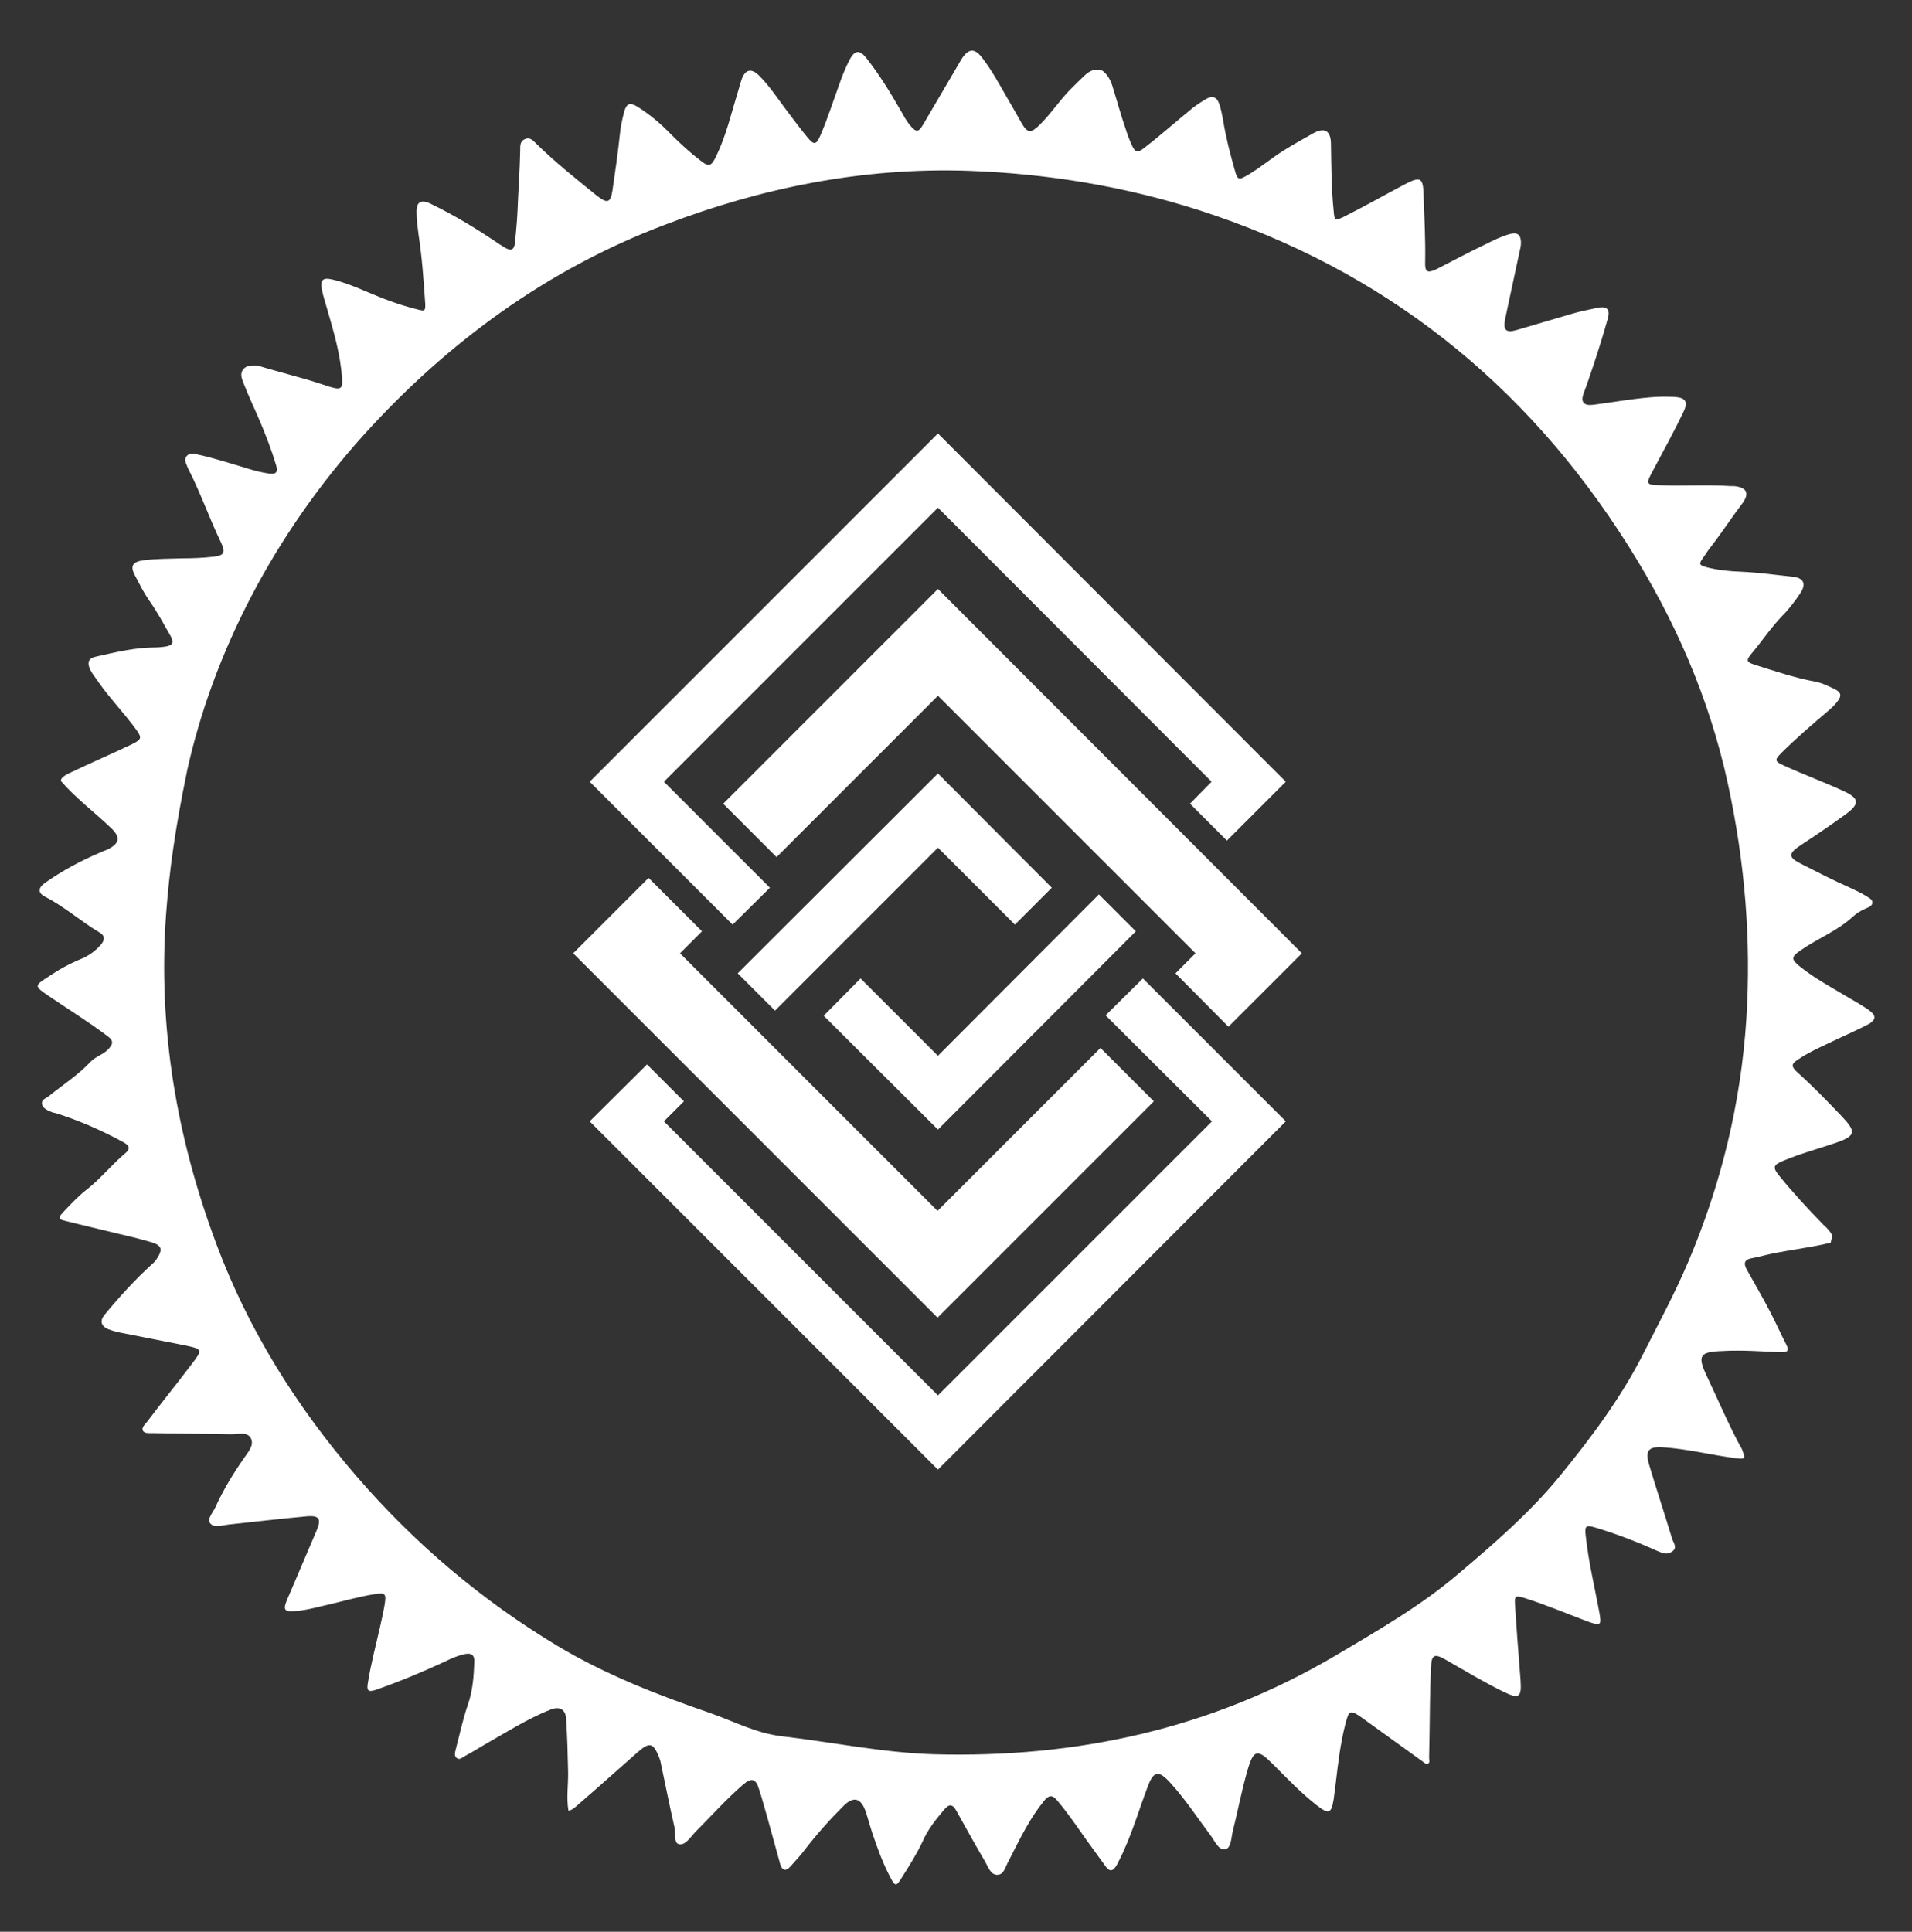
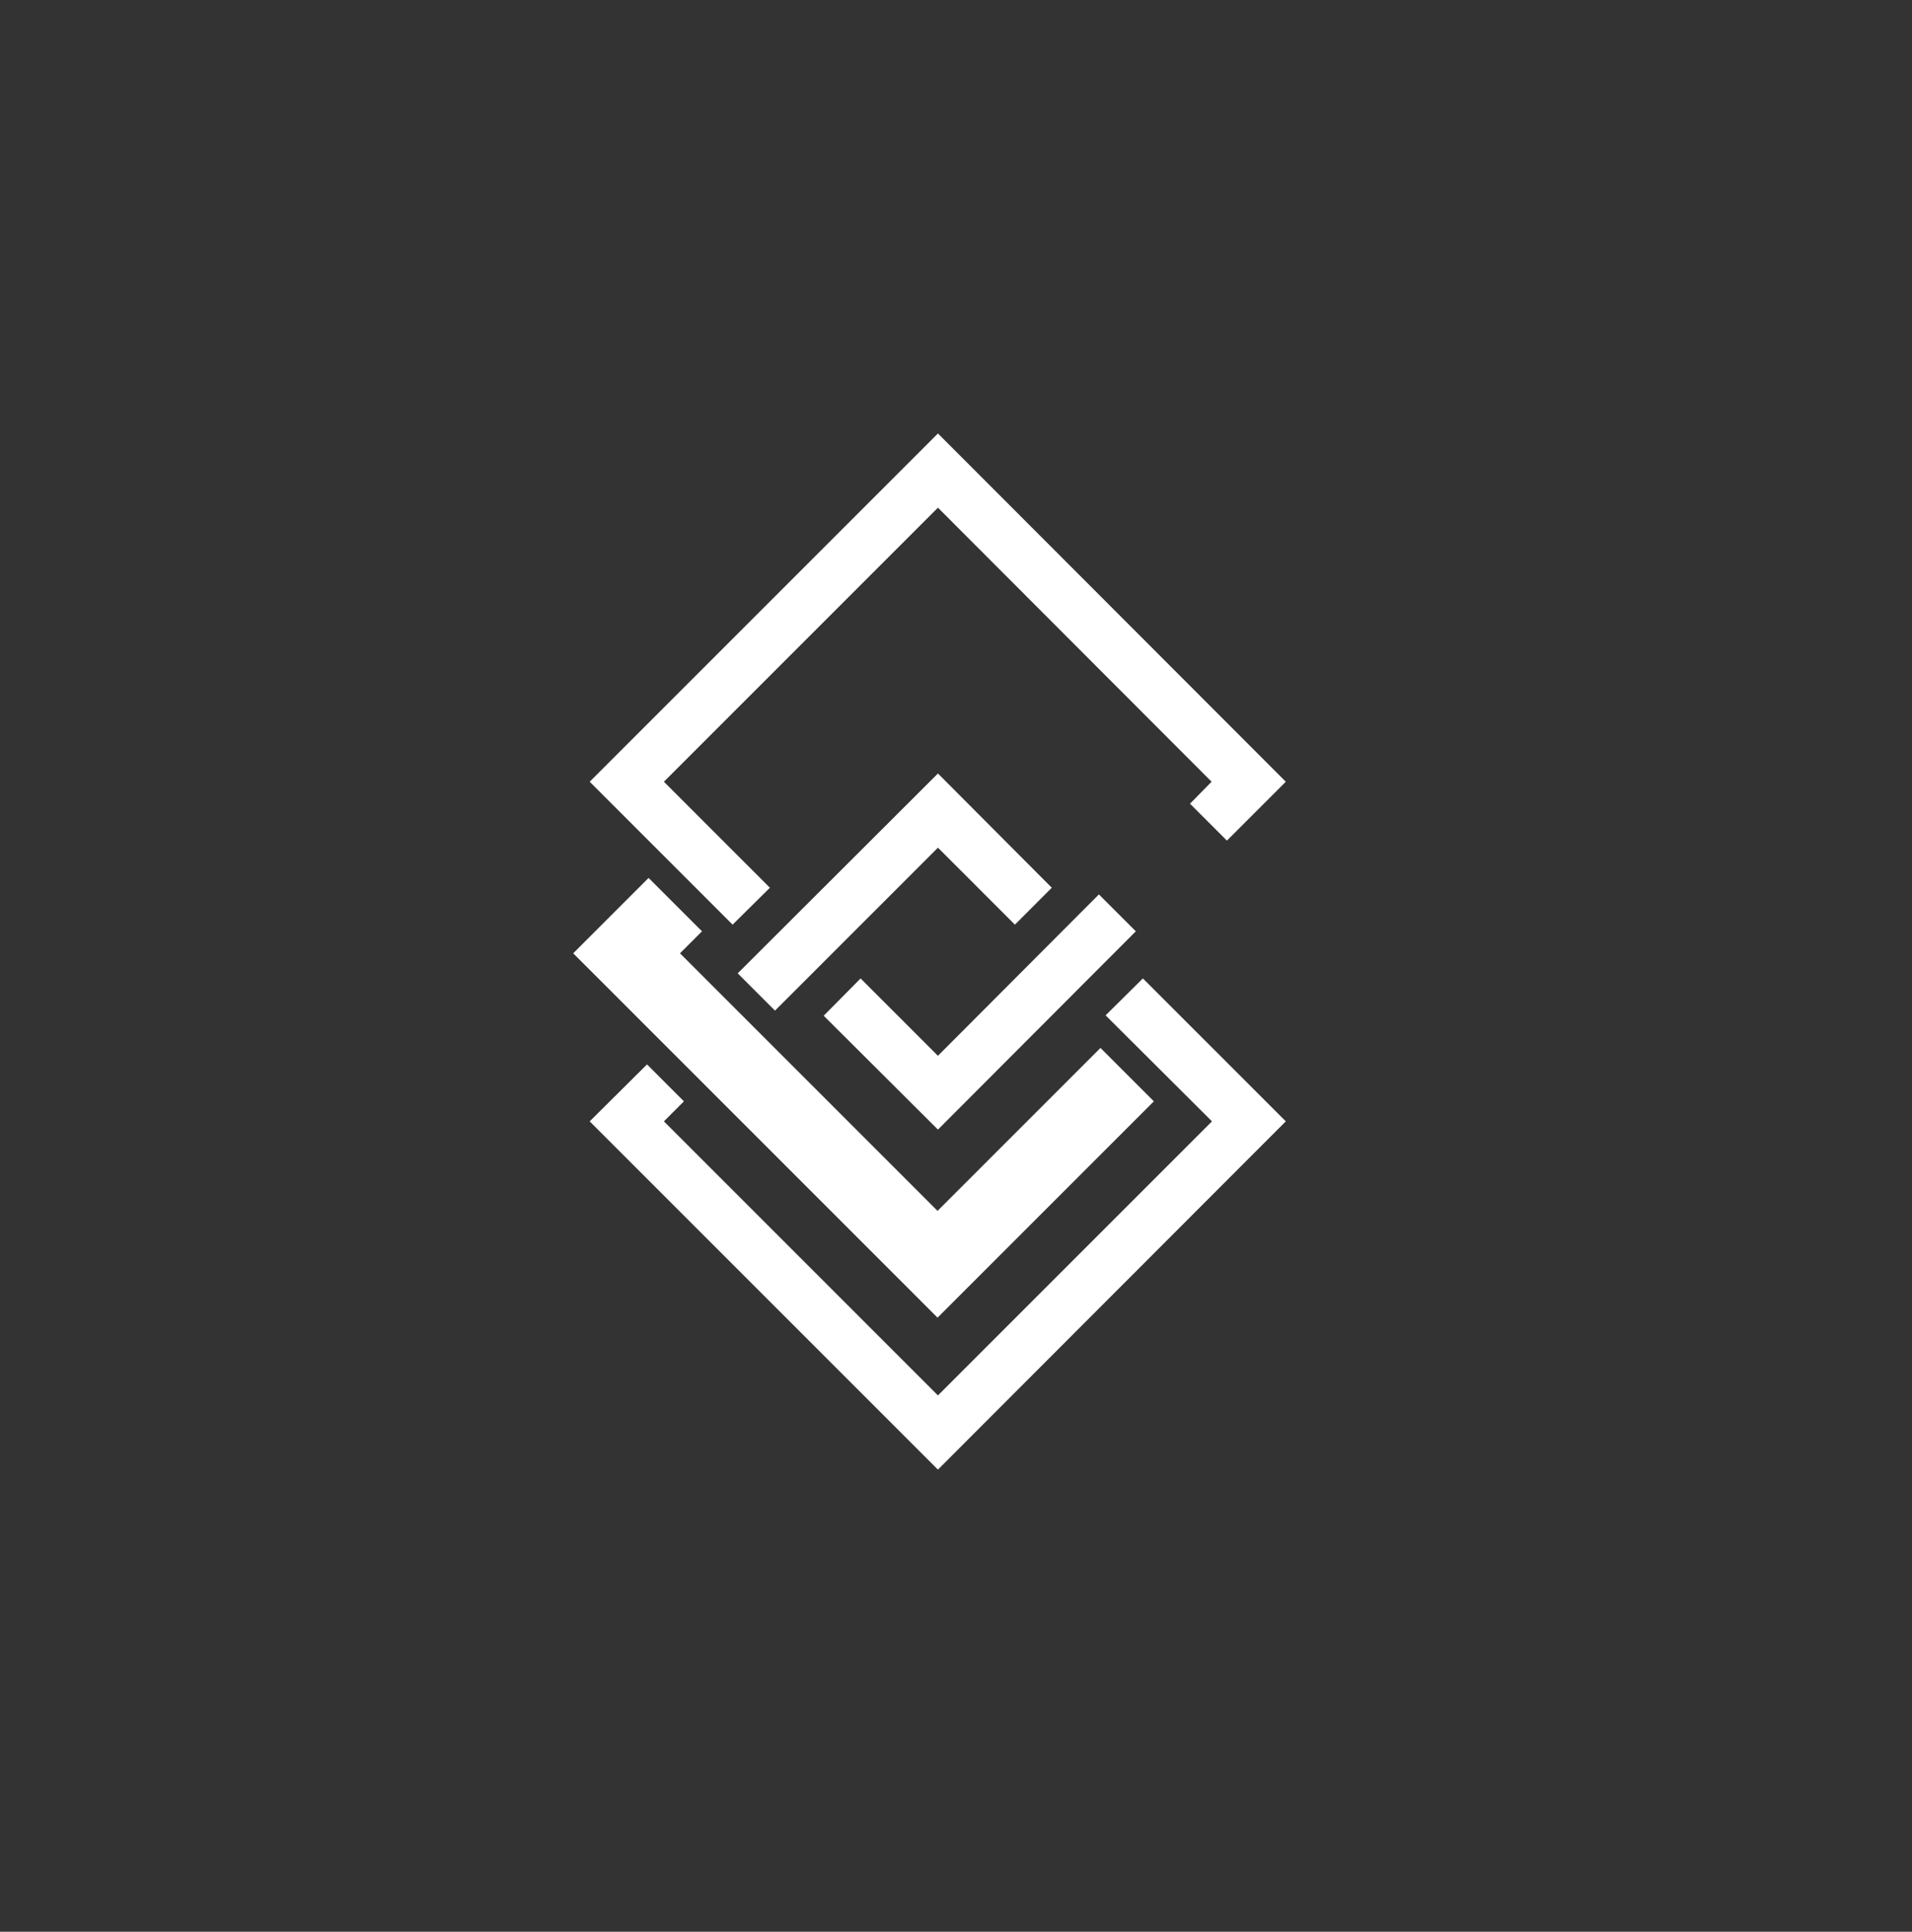
<svg xmlns="http://www.w3.org/2000/svg" xmlns:xlink="http://www.w3.org/1999/xlink" version="1.1" id="Capa_1" x="0px" y="0px" viewBox="0 0 487 492" style="enable-background:new 0 0 487 492;" xml:space="preserve">
  <rect x="0" y="0" width="487" height="492" fill="#333333" stroke="none" />
  <style type="text/css">
	.st0{fill:#FFFFFF;}
	.st1{clip-path:url(#SVGID_2_);fill:#FFFFFF;}
	.st2{clip-path:url(#SVGID_2_);}
	.st3{clip-path:url(#SVGID_4_);fill:#FFFFFF;}
</style>
-   <path class="st0" d="M475.8,257.1c-1.8-1.2-3.7-2.3-5.6-3.4c-4-2.4-8.1-4.6-11.7-7.5c-2.4-1.9-2.3-2.5,0.2-4.2  c4.3-3,9.3-4.9,13.2-8.5c1-0.9,2.1-1.6,3.3-2.1c0.7-0.3,1.6-0.6,1.7-1.4c0.1-1-0.9-1.3-1.6-1.8c-1.4-0.9-2.9-1.5-4.3-2.2  c-3.9-1.7-7.7-3.7-11.5-5.6c-4.3-2.1-4.3-2.9-0.3-5.5c3.7-2.4,7.3-4.9,10.9-7.5c3.7-2.7,3.5-4.1-0.7-6c-5-2.3-10.2-4.2-15.2-6.5  c-2.2-1-2.2-1.4-0.5-3.1c3.8-3.8,7.8-7.2,11.9-10.7c0.8-0.7,1.6-1.4,2.3-2.3c1.3-1.6,1.1-2.5-0.8-3.4c-1.5-0.7-3.1-1.5-4.8-1.8  c-5.3-1-10.3-2.7-15.4-4.3c-2.1-0.7-2.2-1.1-0.8-2.8c2.7-3.2,5-6.7,7.9-9.7c1.7-1.7,3.2-3.7,4.6-5.8c1.5-2.3,0.8-3.8-1.9-4.1  c-4.5-0.5-8.9-1.1-13.4-1.3c-2.9-0.1-5.7-0.4-8.5-1.1c-2.1-0.6-2.2-0.8-0.9-2.6c0.7-1.1,1.5-2.2,2.3-3.2c2.6-3.4,5-7.1,7.6-10.5  c1.9-2.6,1.1-4.1-2.2-4.4c-0.3,0-0.6,0-0.9,0c-5.8-0.4-11.6,0-17.4-0.2c-4.2-0.1-4.2-0.2-2.2-3.9c2.6-4.9,5.3-9.8,7.7-14.8  c1.2-2.5,0.6-3.6-2.2-3.8c-2.1-0.1-4.2-0.1-6.3,0.1c-4.9,0.4-9.7,1.3-14.5,1.9c-2.4,0.3-3.3-0.7-2.4-3c0.9-2.4,1.7-4.8,2.5-7.2  c1.3-3.9,2.5-7.8,3.6-11.7c0.7-2.4-0.2-3.3-2.6-2.8c-2.3,0.5-4.5,0.9-6.8,1.6c-4.5,1.3-9.1,2.7-13.6,4c-3,0.9-3.7,0.1-3.1-2.9  c1.2-5.6,2.4-11.2,3.6-16.8c0.2-0.8,0.4-1.7,0.4-2.5c0-2-0.9-2.7-2.8-2.2c-2.2,0.6-4.2,1.6-6.2,2.6c-4.2,2-8.3,4.2-12.4,6.3  c-2.5,1.2-3.1,0.8-3-1.9c0.1-5.6-0.2-11.1-0.4-16.7c-0.1-4.7-0.7-5.1-4.9-2.9c-5.1,2.7-10.2,5.6-15.4,8.2c-2.3,1.1-2.4,1-2.6-1.4  c-0.6-5.7-0.6-11.4-0.7-17.1c0-3.4-1.6-4.4-4.6-2.7c-2.5,1.4-5,2.8-7.4,4.3c-3.2,2-6,4.4-9.2,6.3c-2.3,1.3-2.6,1.3-3.3-1.3  c-1.2-4.2-2.3-8.5-3-12.9c-0.3-1.4-0.5-2.9-1.1-4.3c-0.5-1.3-1.5-1.7-2.8-1.1c-1.3,0.7-2.5,1.5-3.7,2.4c-4.2,3.4-8.2,7-12.5,10.3  c-1.7,1.3-2.2,1.2-3.1-0.7c-0.6-1.3-1.1-2.6-1.5-3.9c-1.3-3.7-2.3-7.5-3.5-11.3c-0.5-1.5-1.2-2.8-2.5-3.8c-0.5-0.1-0.9-0.2-1.4-0.3  c-1.1,0.1-2,0.5-2.9,1.3c-1.4,1.3-2.7,2.6-4,3.9c-2.8,2.9-5,6.3-7.9,9.1c-2,1.9-2.9,1.9-4.3-0.5c-1.3-2.3-2.6-4.6-3.9-6.8  c-2-3.5-3.9-7-6.4-10.2c-1.8-2.2-3.2-2.1-4.8,0.1c-0.4,0.6-0.8,1.3-1.2,2c-2.9,5-5.9,10-8.8,15c-1.3,2.2-1.8,2.2-3.5,0.2  c-0.9-1.1-1.5-2.3-2.2-3.5c-2.7-4.7-5.5-9.3-8.9-13.6c-1.7-2.1-2.9-1.9-4.2,0.5c-1,2-1.9,4.1-2.6,6.2c-1.6,4.4-3,8.8-4.8,13  c-1.1,2.6-1.7,2.6-3.4,0.5c-2-2.4-3.8-4.9-5.7-7.4c-2.1-2.8-4-5.7-6.5-8.2c-2.1-2.1-3.7-1.6-4.6,1.2c-0.7,2.4-1.4,4.7-2.1,7.1  c-1.2,4.2-2.4,8.3-4.3,12.2c-1.2,2.6-1.9,2.8-4.1,1c-2.6-2-5-4.2-7.3-6.5c-2.6-2.7-5.4-5.1-8.6-7.1c-1.9-1.2-2.8-0.9-3.4,1.2  c-0.5,1.9-0.9,3.7-1.1,5.7c-0.5,4.8-1.2,9.6-1.9,14.4c-0.5,3.2-1.3,3.4-3.9,1.4c-5.3-4.3-10.6-8.5-15.5-13.3  c-0.8-0.8-1.6-1.7-2.8-1.2c-1.4,0.5-1.3,1.8-1.3,2.9c-0.1,5.2-0.5,10.5-0.7,15.7c-0.1,2.5-0.4,5.1-0.6,7.6c-0.2,2.1-1,2.5-2.9,1.3  c-0.3-0.2-0.5-0.4-0.8-0.5c-5.7-3.9-11.6-7.5-17.8-10.5c-2.5-1.2-3.7-0.5-3.6,2.3c0,1.9,0.3,3.7,0.5,5.5c0.9,5.8,1.3,11.7,1.7,17.5  c0.1,2.1-0.1,2.1-2,1.6c-4.5-1.1-8.7-2.7-12.9-4.5c-2.8-1.2-5.7-2.4-8.7-3.1c-2.5-0.6-3.2,0.1-2.7,2.6c0.2,1.1,0.5,2.1,0.8,3.1  c1.6,5.6,3.4,11.2,4.1,17.1c0.6,5.6,0.6,5.7-4.8,3.9c-5.4-1.8-11-3.1-16.5-4.8C64.3,93.1,63,92.9,62,94c-0.9,1.1-0.5,2.3,0,3.5  c1.3,3.4,2.9,6.7,4.3,10c1.5,3.6,2.9,7.2,4,10.9c0.6,1.9,0,2.5-1.9,2.2c-1.8-0.3-3.6-0.7-5.4-1.3c-4.1-1.2-8.3-2.6-12.5-3.5  c-1-0.2-2.1-0.6-2.9,0.3c-0.9,1-0.1,2,0.2,3c0.1,0.2,0.2,0.4,0.3,0.6c3.1,6.1,5.3,12.5,8.3,18.7c1.1,2.4,0.6,3.1-2.1,3.4  c-2.7,0.3-5.4,0.4-8.1,0.4c-3.3,0.1-6.5,0.1-9.7,0.5c-2.8,0.4-3.4,1.5-2.1,3.9c1.1,2.1,2.2,4.3,3.5,6.2c2.1,2.9,3.7,6,5.5,9.1  c1,1.8,0.6,2.5-1.4,2.8c-0.8,0.1-1.7,0.2-2.5,0.2c-5.1,0-10,1.2-14.9,2.3c-2.1,0.4-2.5,1.5-1.6,3.4c0.6,1.2,1.5,2.2,2.2,3.3  c2.9,4.1,6.4,7.7,9.4,11.8c1.6,2.2,1.5,2.6-0.9,3.8c-5.2,2.5-10.6,4.8-15.8,7.3c-0.9,0.4-1.7,0.8-2.3,1.6c0,0.2-0.1,0.3-0.1,0.5  c3.8,4.4,8.5,7.9,12.8,12c2.4,2.3,2.2,3.9-0.8,5.4c-0.6,0.3-1.3,0.5-1.9,0.8c-5,2.1-9.8,4.7-14.2,7.8c-1.8,1.3-1.7,2.6,0.1,3.5  c4.9,2.5,9,6.2,13.7,9c1.5,0.8,1.6,1.9,0.5,3.2c-1.5,1.7-3.2,2.9-5.2,3.7c-2.9,1.2-5.6,2.7-8.1,4.4c-3.7,2.4-3.7,2.4-0.1,4.9  c5,3.4,10.2,6.6,15.1,10.3c1.6,1.2,1.4,2,0.2,3.3c-1.3,1.4-3.3,1.9-4.5,3.2c-3.2,3.4-7.1,5.9-10.7,8.8c-0.7,0.5-1.9,0.9-1.7,2  c0.2,1.1,1.4,1.6,2.4,2c0.4,0.2,0.7,0.2,1.1,0.3c6,1.9,11.7,4.4,17.2,7.4c1.9,1,1.7,1.9,0.3,3c-3.3,2.8-6,6.2-9.4,8.9  c-2.1,1.6-4,3.6-5.9,5.6c-1.8,1.9-1.7,2.1,0.8,2.7c4.1,1,8.3,2,12.4,3c3,0.7,6,1.4,9,2.3c2.6,0.8,2.9,1.8,1.4,4.1  c-0.3,0.5-0.7,1-1.2,1.4c-4.4,4-8.4,8.4-12.2,13c-1.2,1.5-0.9,2.8,0.9,3.6c1,0.4,2.1,0.7,3.1,0.9c5.4,1.1,10.8,2.1,16.2,3.2  c4.9,1,4.9,1.1,1.9,5c-3.7,4.9-7.6,9.7-11.3,14.6c-0.5,0.6-1.4,1.4-1,2.2c0.4,0.7,1.5,0.6,2.4,0.6c6.7,0.1,13.4,0.2,20.2,0.3  c1.7,0,4-0.7,4.9,1c0.9,1.8-0.7,3.5-1.7,5c-2.8,4-5.3,8.1-7.3,12.5c-0.6,1.4-2.2,3-1.4,4.1c0.9,1.3,3,0.6,4.6,0.4  c6.7-0.7,13.3-1.5,20-2.1c3.3-0.3,3.8,0.7,2.5,3.7c-2.5,5.9-5,11.7-7.5,17.6c-1.1,2.6-0.6,3.1,2.3,2.8c2.9-0.2,5.8-1.1,8.6-1.7  c3.8-0.9,7.6-2,11.5-2.6c2.6-0.4,2.9-0.1,2.5,2.5c-0.3,1.8-0.7,3.6-1.1,5.4c-1.1,4.9-2.4,9.7-3.2,14.7c-0.3,1.8-0.1,2.5,2,1.8  c6-2.1,11.8-4.5,17.6-7.2c1.6-0.8,3.2-1.5,5-1.9c1.7-0.4,2.6,0.2,2.5,1.9c-0.1,3.7-0.4,7.4-1.6,10.9c-1.3,3.7-2.1,7.6-3.1,11.4  c-0.2,0.8-0.5,1.8,0.3,2.3c0.7,0.5,1.4-0.2,2.1-0.6c1.7-0.9,3.3-1.9,5-2.9c5.5-3.1,10.9-6.6,16.8-8.9c2.3-0.9,3.8,0,3.9,2.5  c0.3,4.4,0.4,8.8,0.5,13.2c0.1,3.3-0.5,6.7,0.1,10.1c1.2-0.3,1.9-1.1,2.6-1.7c5.1-4.4,10.1-8.9,15.1-13.3c3-2.6,3.9-2.3,5.4,1.4  c0.1,0.3,0.2,0.6,0.3,0.9c1.2,5.6,2.3,11.3,3.6,16.9c0.3,1.5-0.2,4,1.1,4.3c1.6,0.4,2.9-1.7,4.1-3c4.1-4.1,7.9-8.4,12.3-12.2  c2.1-1.8,3.2-1.5,4,1.1c0.9,2.7,1.6,5.5,2.4,8.2c1,3.6,2,7.3,3,10.9c0.5,1.8,1.5,2,2.7,0.6c1.2-1.4,2.5-2.7,3.6-4.2  c3-3.9,6.3-7.6,9.8-11.1c2.6-2.6,4.5-2.1,5.7,1.4c0.6,1.8,1.1,3.7,1.7,5.5c1.3,3.9,2.7,7.7,4.6,11.3c1.2,2.3,1.5,2.3,2.9,0  c1.9-3,3.8-6,5.3-9.2c1.3-3,3.3-5.5,5.4-8c1.3-1.6,2.2-1.6,3.2,0.2c2.4,4.3,4.8,8.7,7.3,12.9c0.8,1.4,1.4,3.4,3.1,3.4  c1.8,0,2.1-2.2,2.9-3.5c0.2-0.4,0.4-0.8,0.6-1.2c2.5-4.9,4.9-9.8,8.4-14.1c1.2-1.5,2.1-1.7,3.4-0.1c2.8,3.3,5.2,6.9,7.7,10.4  c1.5,2.1,3,4.1,4.5,6.2c1.2,1.8,2.1,1.3,3-0.3c0.6-1.2,1.3-2.5,1.8-3.7c2.3-5.1,3.9-10.5,5.9-15.8c1.6-4.5,2.9-4.7,6.1-1.1  c3.7,4.1,6.7,8.7,10,13.1c1.1,1.4,2,3.9,3.8,3.6c1.5-0.3,1.5-3,1.9-4.6c1.3-5.2,2.3-10.6,3.8-15.7c1.5-5.1,2.5-5.3,6.3-1.5  c3.7,3.7,7.2,7.4,11.3,10.6c3.1,2.4,3.7,2.1,4.3-1.6c0.2-1.3,0.3-2.6,0.5-3.9c0.6-5.1,1.2-10.3,2.5-15.3c0.9-3.5,1.2-3.6,4.2-1.5  c5.1,3.7,10.3,7.4,15.4,11.1c0.4,0.3,0.9,0.8,1.4,0.6c0.6-0.3,0.3-1,0.3-1.5c0-1.7,0.1-3.4,0.1-5.1c0.1-6,0.1-12,0.4-18  c0.1-3.2,0.9-3.5,3.7-1.9c4.9,2.8,9.7,5.7,14.8,8.2c3.9,1.9,4.6,1.4,4.3-2.9c-0.5-6.4-1-12.7-1.4-19.1c-0.2-2.5,0.1-2.6,2.4-1.9  c5.4,1.7,10.6,3.9,15.9,5.9c3.6,1.3,3.8,1.2,3.1-2.6c-1.2-6.4-2.7-12.6-3.4-19.1c-0.3-2.6,0-2.9,2.6-2.1c5.3,1.6,10.5,3.6,15.6,5.9  c1.4,0.6,2.6,1.1,3.9,0.1c1.3-1,0.2-2.2-0.1-3.2c-1.9-6.3-4-12.6-5.9-19c-1-3.4-0.1-4.5,3.4-4.3c6.4,0.4,12.5,2,18.8,2.8  c2.3,0.3,2.4,0.1,1.6-2c-0.1-0.3-0.2-0.6-0.4-0.8c-3.2-5.9-5.8-12.1-8.7-18.2c-2.4-5.1-1.8-6.1,3.9-6.3c5-0.3,10,0.1,15.1,0.3  c1.5,0,2.1-0.3,1.3-1.9c-1.5-2.9-2.8-5.9-4.3-8.7c-1.8-3.5-3.8-6.9-5.7-10.3c-1.1-1.9-0.6-2.8,1.5-3.1c0.5-0.1,0.9-0.2,1.4-0.3  c6-1.6,12.3-2.1,18.4-3.6c0.1-0.6,0.3-1.2,0.4-1.8c-0.5-1.1-1.3-1.9-2.2-2.7c-3.9-4-7.7-8.1-11.2-12.4c-1.9-2.3-1.7-2.9,1-4  c4.3-1.8,8.8-3,13.2-4.5c5.2-1.8,5.4-2.8,1.6-6.8c-3.6-3.8-7.3-7.6-11.2-11.1c-1.8-1.6-1.7-2.3,0.3-3.5c2.2-1.5,4.6-2.6,6.9-3.7  c3.7-1.8,7.5-3.4,11.1-5.3C477.9,259.5,477.9,258.6,475.8,257.1z M444.8,259.6c-1.4,21.4-6.4,42-14.8,61.8  c-3.4,8-7.5,15.6-11.4,23.3c-5.8,11.5-13.5,21.7-21.6,31.6c-7.5,9.1-16.5,16.9-25.5,24.5c-9.6,8.2-20.6,14.5-31.4,20.9  c-31.5,18.6-65.8,26.1-102.2,25.1c-13.1-0.4-25.9-3.1-38.9-4.6c-6.5-0.8-12.1-3.8-18.1-5.9c-13.4-4.6-26.7-9.8-38.9-17.1  c-19.3-11.6-36.3-26-51.1-43.1c-15.3-17.7-27.6-37.3-35.8-59.3c-10.1-27-14.9-55-12.8-83.9c0.8-11,2.3-21.8,5.4-36.8  c6.6-29.7,21.9-59.8,45.1-85.5c21.3-23.5,46.6-42,76.4-53.3c24.8-9.5,50.6-14.7,77.4-13.8c20,0.7,39.6,3.9,58.7,10  c47,15.1,83.3,44,109.5,85.6c11.8,18.7,20.6,38.8,25.3,60.5C444.4,219.4,446.1,239.4,444.8,259.6z" />
  <g>
    <g>
      <defs>
        <rect id="SVGID_1_" x="146" y="110.4" width="185.6" height="263.9" />
      </defs>
      <clipPath id="SVGID_2_">
        <use xlink:href="#SVGID_1_" style="overflow:visible;" />
      </clipPath>
      <polygon class="st1" points="279.9,227.8 238.9,268.9 219.2,249.2 209.8,258.7 238.9,287.7 289.3,237.2   " />
      <polygon class="st1" points="238.9,129.3 308.6,199.1 303.1,204.7 312.5,214.1 327.5,199.1 238.9,110.4 150.2,199.1 186.6,235.5     196.1,226.1 169.1,199.1   " />
      <g class="st2">
        <defs>
          <rect id="SVGID_3_" x="-2.7" y="59.2" width="478.4" height="373.9" />
        </defs>
        <clipPath id="SVGID_4_">
          <use xlink:href="#SVGID_3_" style="overflow:visible;" />
        </clipPath>
-         <path class="st3" d="M312.9,261.5l18.7-18.7L238.9,150l-54.7,54.7c3.5,3.5,8.3,8.3,13.6,13.6l41.1-41.1l65.6,65.6l-5.1,5.1     L312.9,261.5z" />
        <polygon class="st3" points="308.7,285.6 238.9,355.4 169.1,285.6 174.2,280.5 164.8,271.1 150.2,285.6 238.9,374.3 327.5,285.6      291.1,249.2 281.6,258.6    " />
        <polygon class="st3" points="258.5,235.5 267.9,226.1 238.9,197 187.9,247.9 197.4,257.4 238.9,215.9    " />
        <path class="st3" d="M165.2,223.6L146,242.8l92.8,92.8l55.1-55.1c-3.5-3.5-8.2-8.2-13.6-13.6l-41.5,41.5l-65.6-65.6l5.6-5.6     L165.2,223.6z" />
      </g>
    </g>
  </g>
</svg>